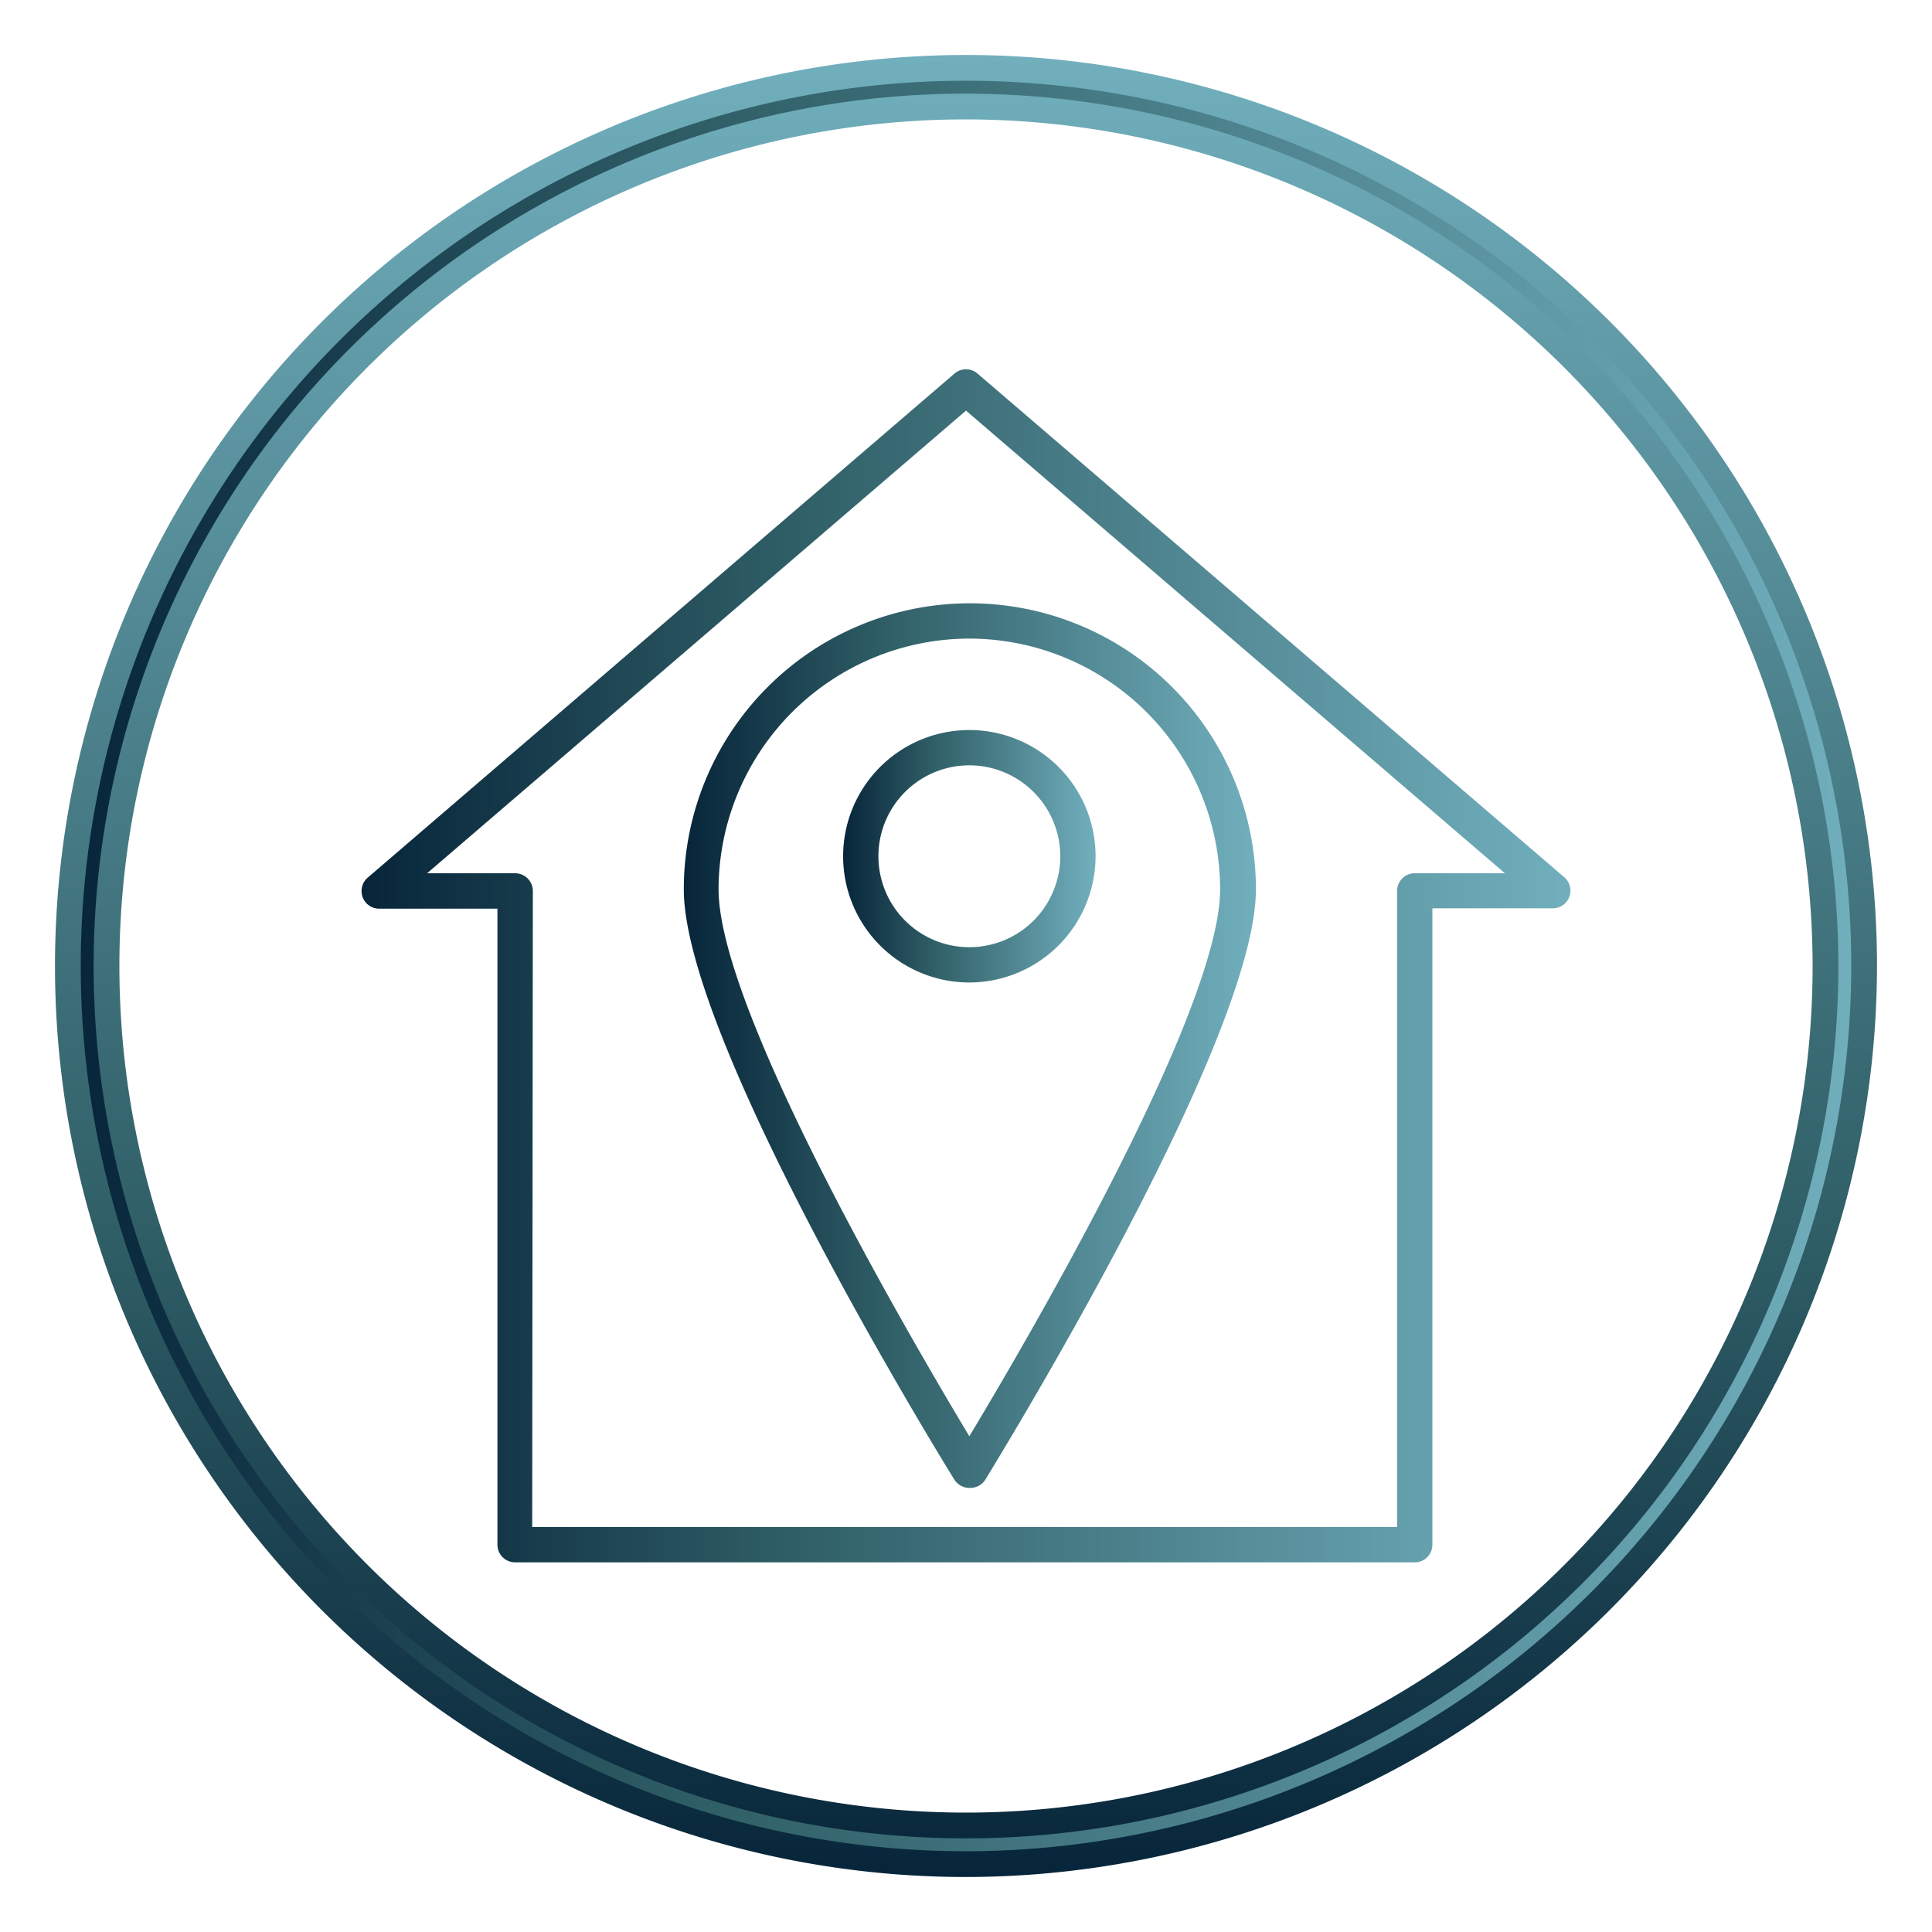
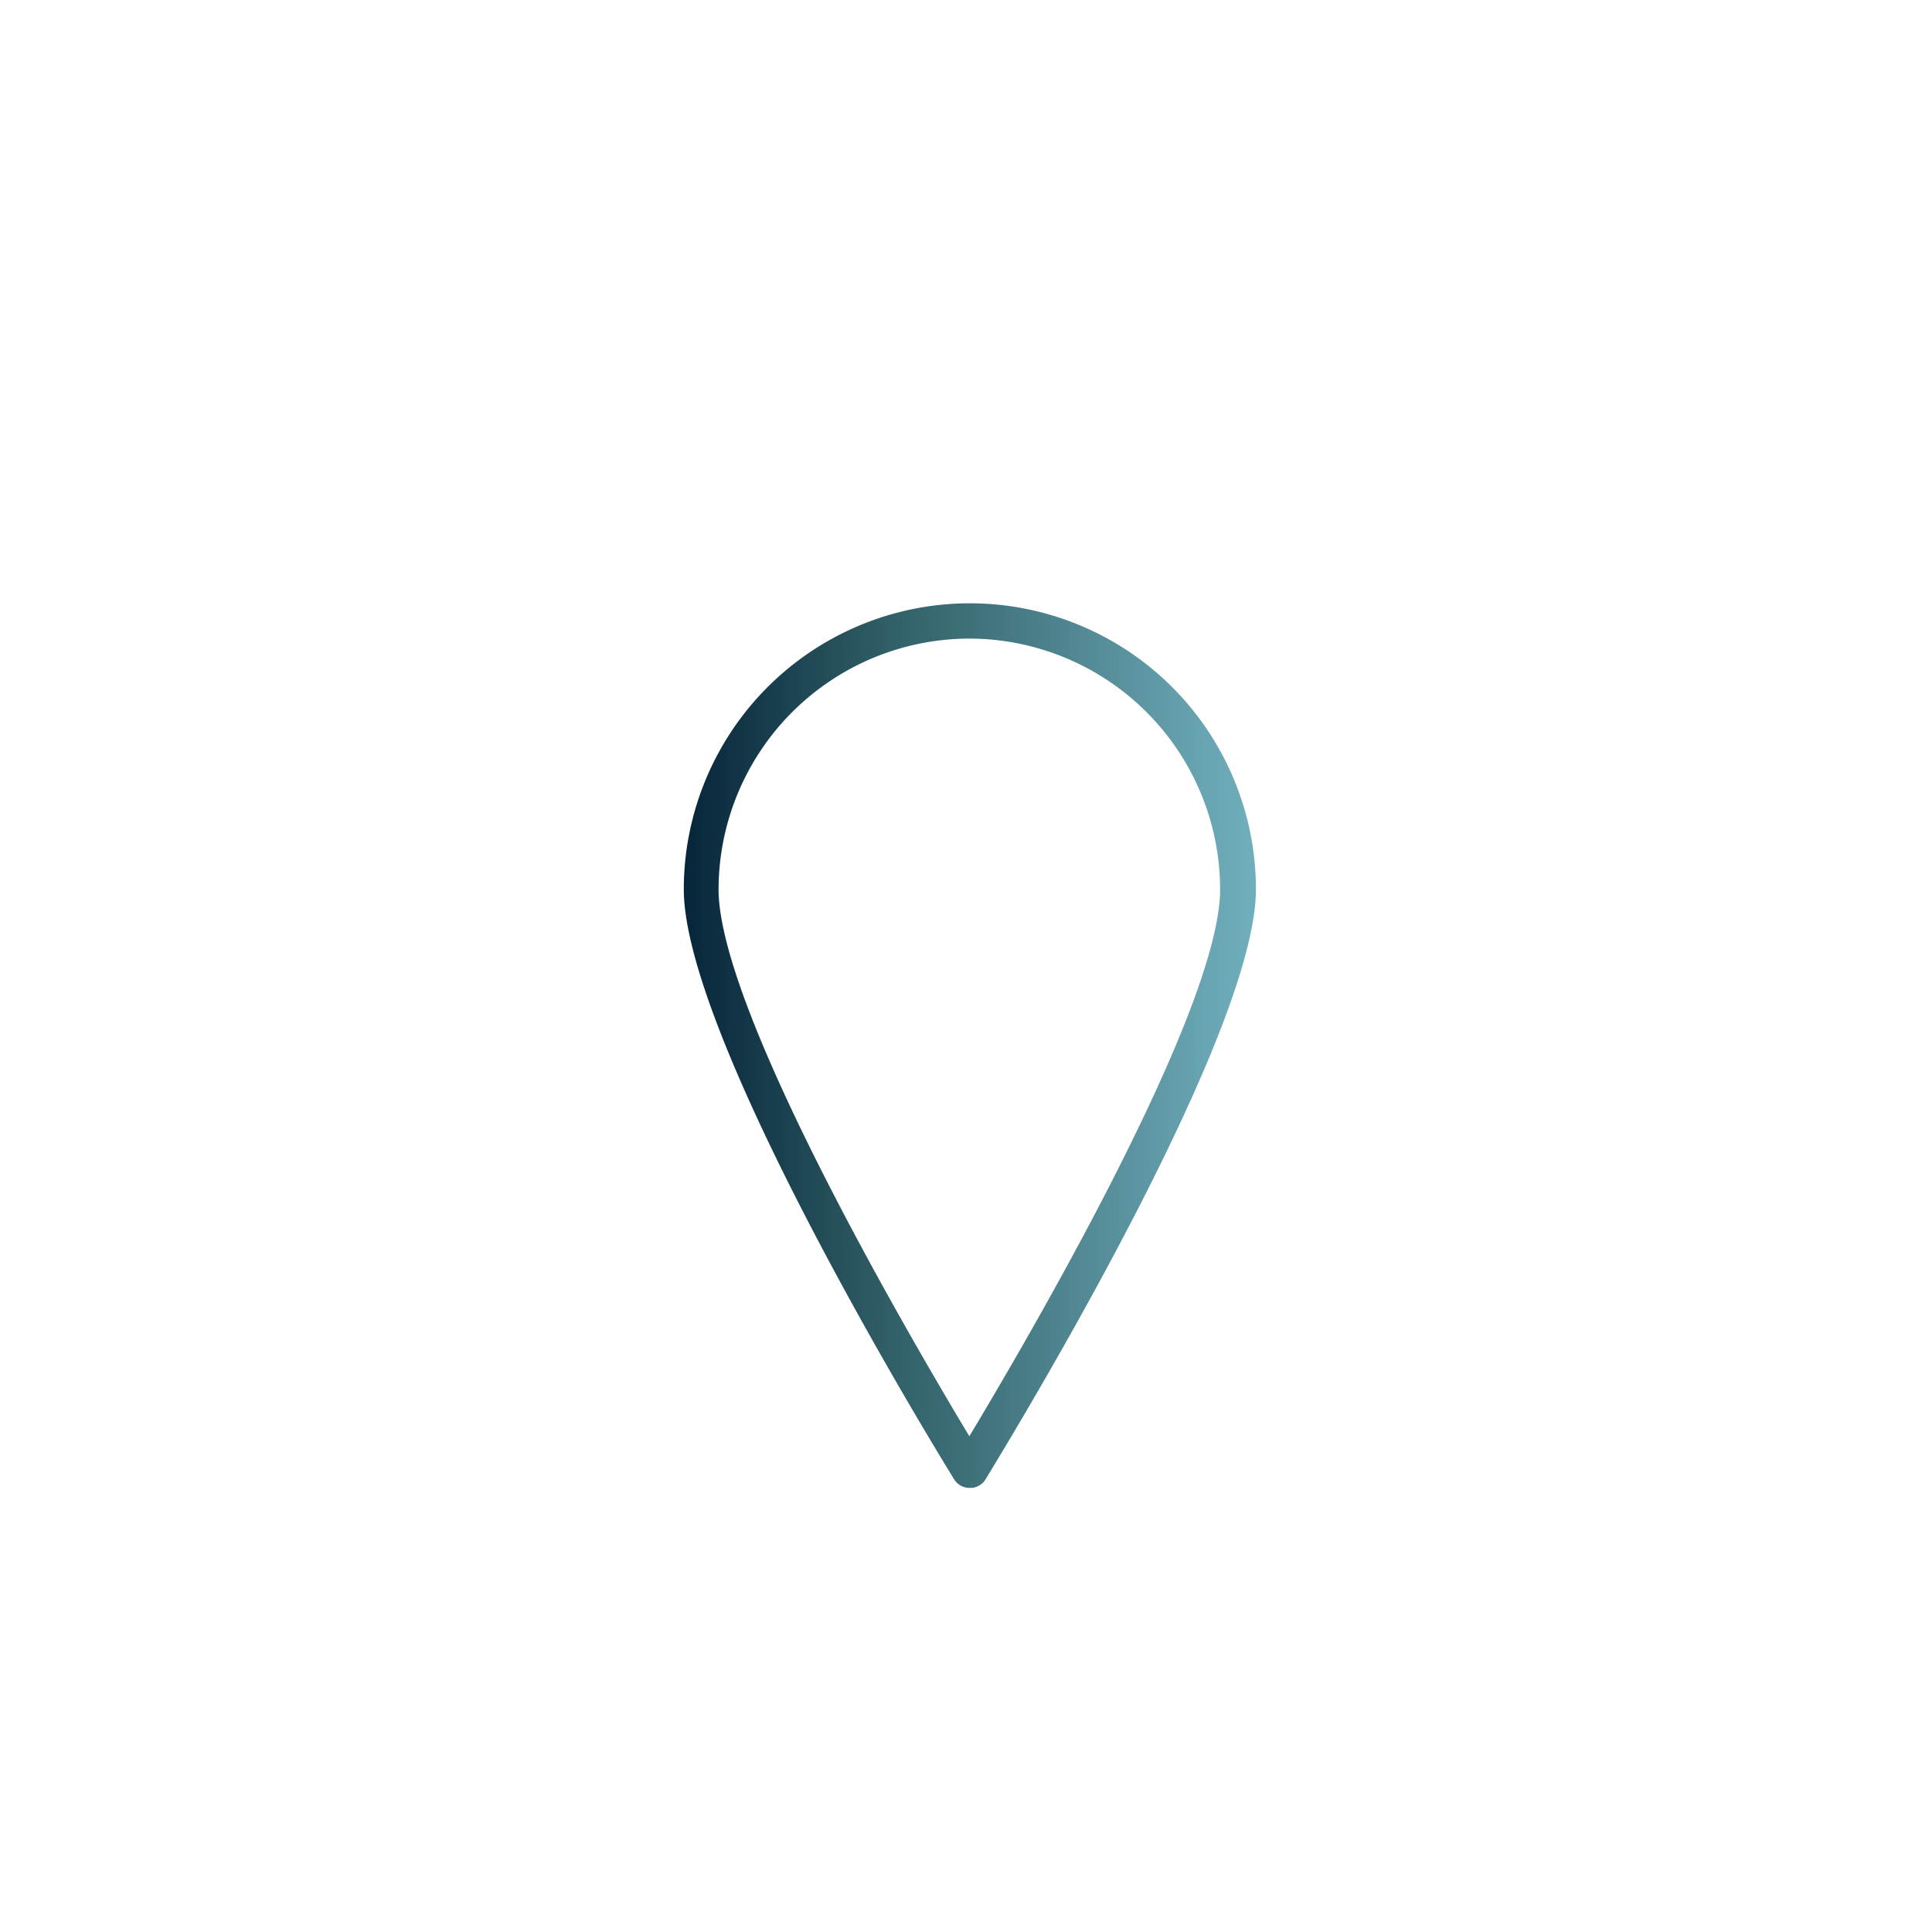
<svg xmlns="http://www.w3.org/2000/svg" xmlns:xlink="http://www.w3.org/1999/xlink" viewBox="0 0 150 150">
  <defs>
    <style>.a{fill:url(#a);}.b{fill:url(#b);}.c{fill:url(#c);}.d{stroke-miterlimit:10;stroke-width:2px;fill:url(#d);stroke:url(#e);}</style>
    <linearGradient id="a" x1="28.08" y1="75" x2="121.92" y2="75" gradientUnits="userSpaceOnUse">
      <stop offset="0" stop-color="#07253a" />
      <stop offset="0.36" stop-color="#305f67" />
      <stop offset="1" stop-color="#71afbd" />
    </linearGradient>
    <linearGradient id="b" x1="53.05" y1="81.18" x2="97.47" y2="81.18" xlink:href="#a" />
    <linearGradient id="c" x1="65.46" y1="66.48" x2="85.06" y2="66.48" xlink:href="#a" />
    <linearGradient id="d" x1="5.27" y1="75" x2="144.73" y2="75" xlink:href="#a" />
    <linearGradient id="e" x1="75" y1="145.73" x2="75" y2="4.27" xlink:href="#a" />
  </defs>
-   <path class="a" d="M109.84,121.3H40a1.37,1.37,0,0,1-1.38-1.37V70.55H29.45a1.37,1.37,0,0,1-.89-2.42L74.11,29a1.37,1.37,0,0,1,1.78,0l45.55,39.1a1.37,1.37,0,0,1-.89,2.42h-9.34v49.38A1.37,1.37,0,0,1,109.84,121.3Zm-68.52-2.74h67.15V69.17a1.37,1.37,0,0,1,1.37-1.37h7L75,31.88,33.16,67.8H40a1.38,1.38,0,0,1,1.37,1.37Z" />
  <path class="b" d="M75.26,115.52a1.39,1.39,0,0,1-1.17-.65c-.86-1.39-21-34.06-21-45.82a22.21,22.21,0,0,1,44.42,0c0,11.76-20.18,44.43-21,45.82A1.39,1.39,0,0,1,75.26,115.52Zm0-65.94A19.5,19.5,0,0,0,55.79,69.05c0,9.45,15.11,35.21,19.47,42.46,4.36-7.25,19.47-33,19.47-42.46A19.5,19.5,0,0,0,75.26,49.58Z" />
-   <path class="c" d="M75.26,76.28a9.8,9.8,0,1,1,9.8-9.8A9.82,9.82,0,0,1,75.26,76.28Zm0-16.86a7.06,7.06,0,1,0,7.06,7.06A7.07,7.07,0,0,0,75.26,59.42Z" />
-   <path class="d" d="M75,144.73A69.73,69.73,0,1,1,144.73,75,69.81,69.81,0,0,1,75,144.73ZM75,8.27A66.73,66.73,0,1,0,141.73,75,66.81,66.81,0,0,0,75,8.27Z" />
</svg>